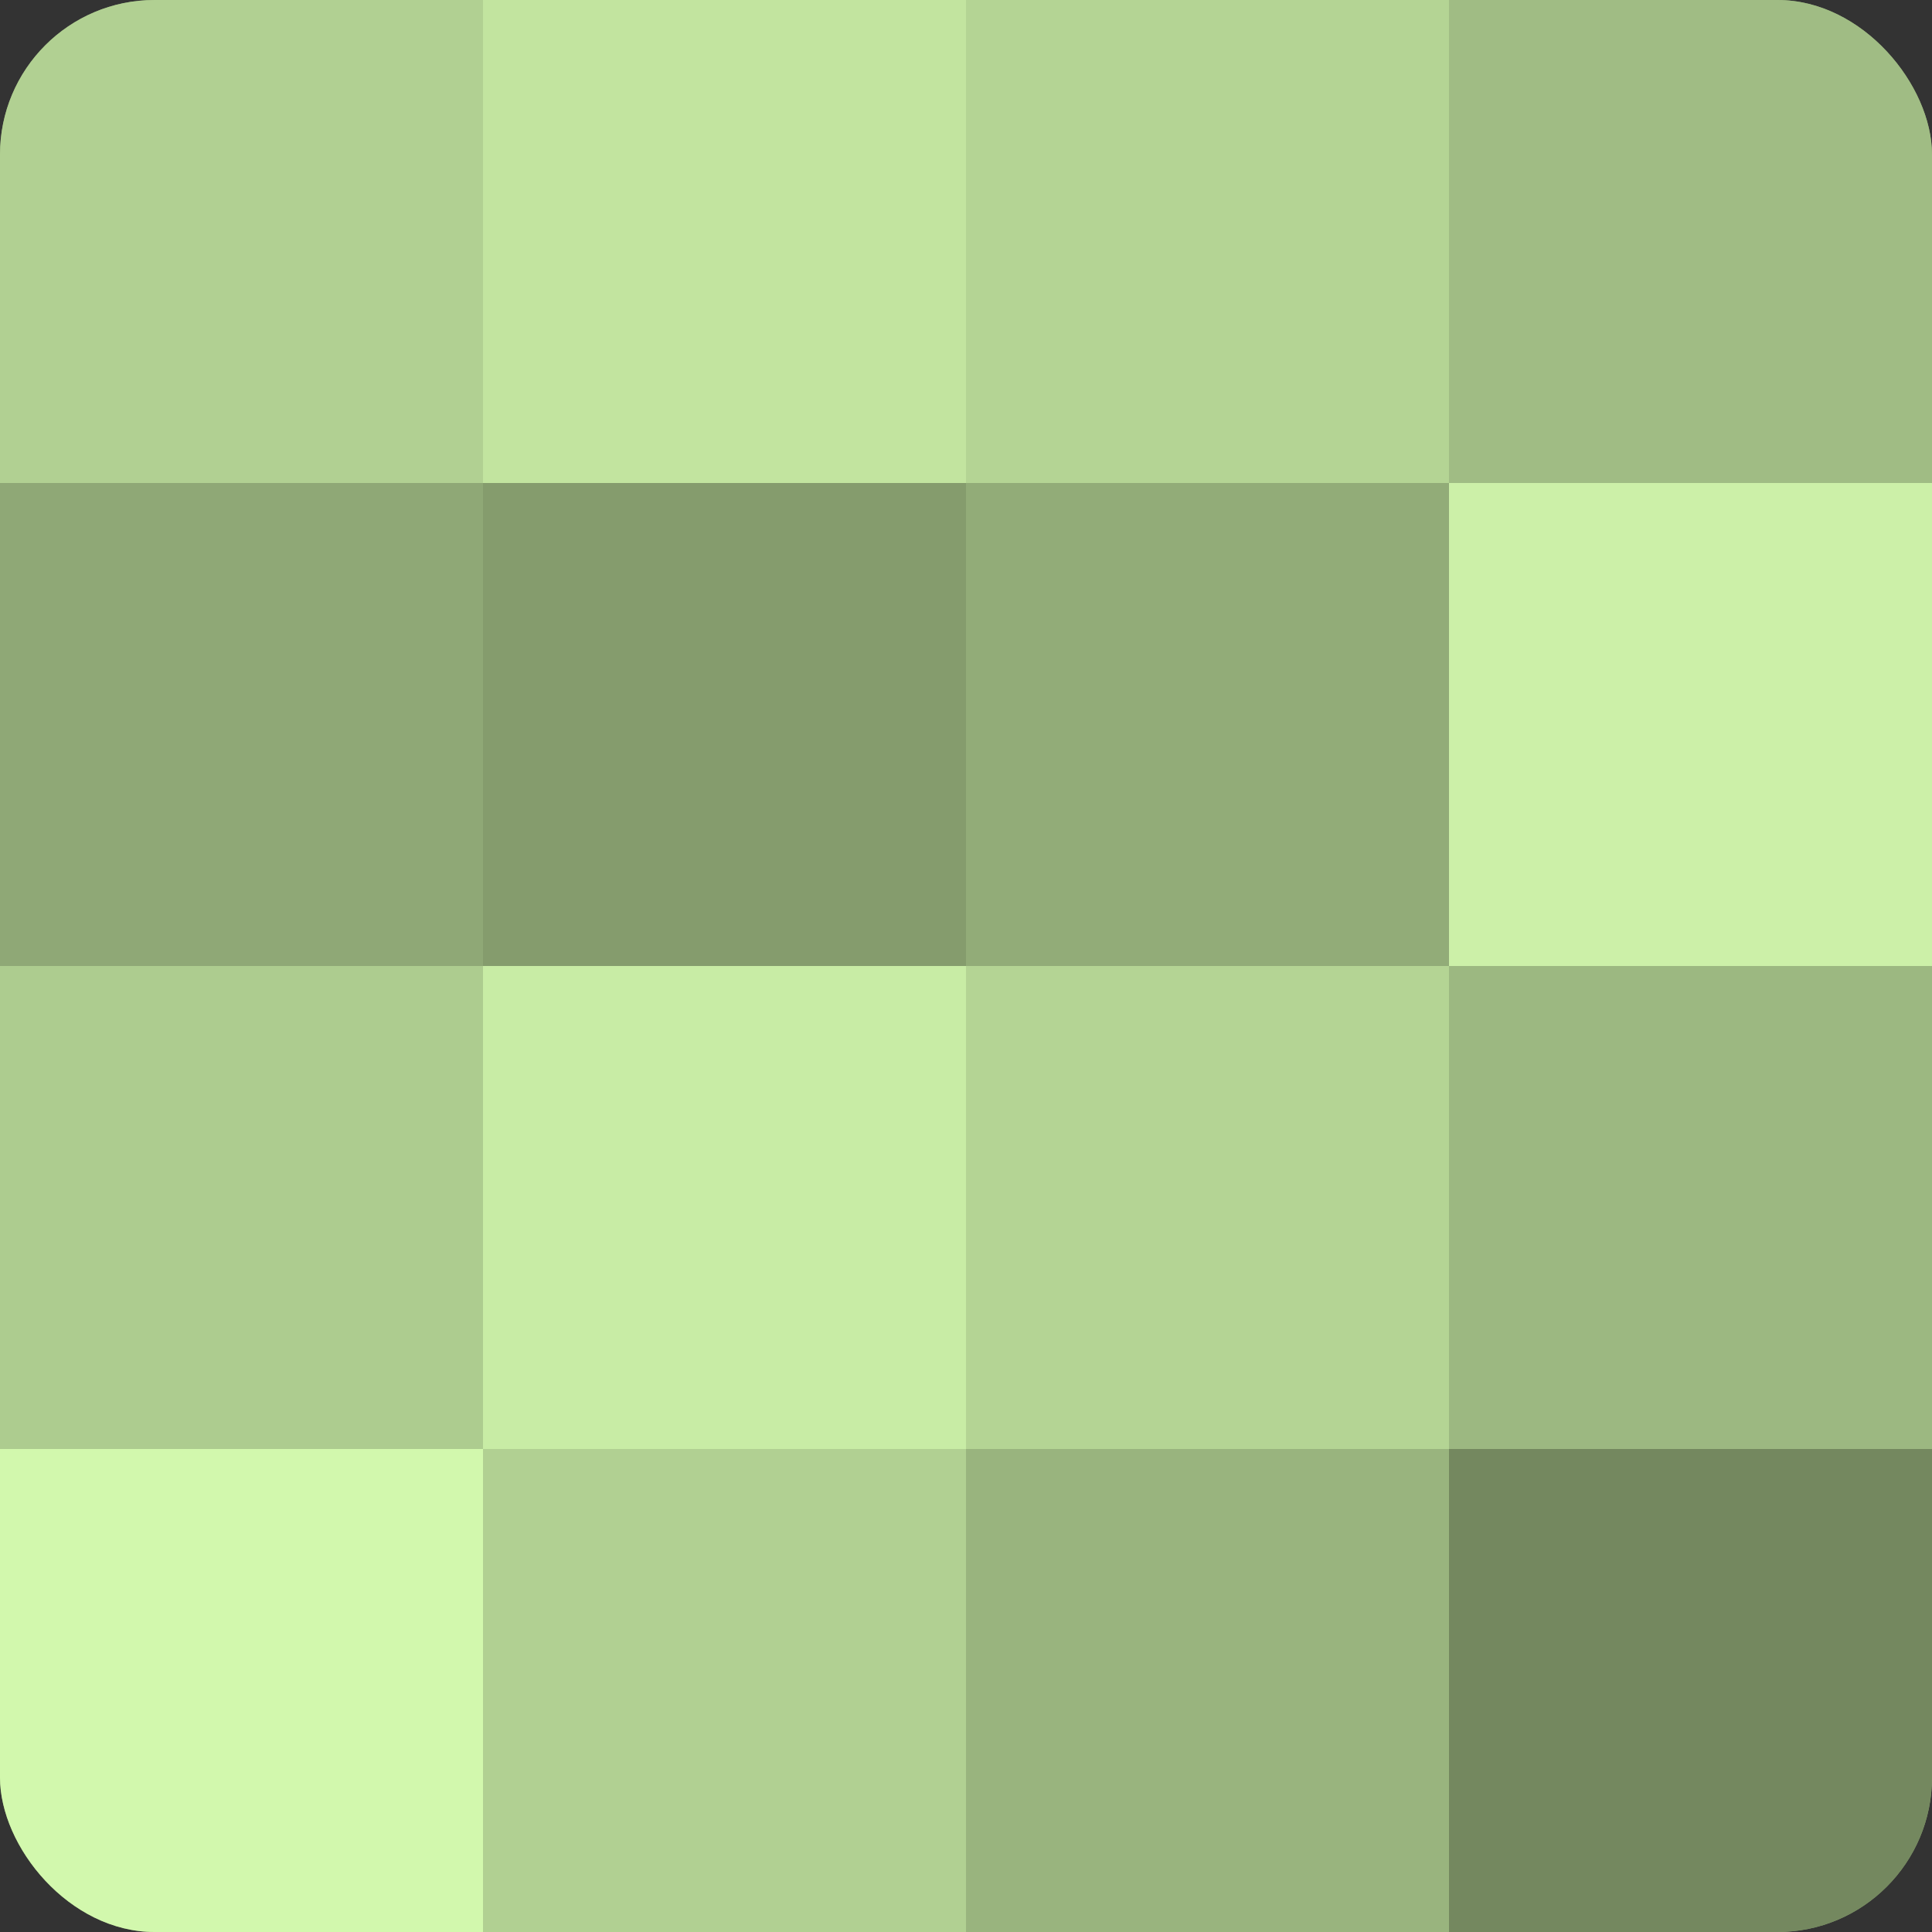
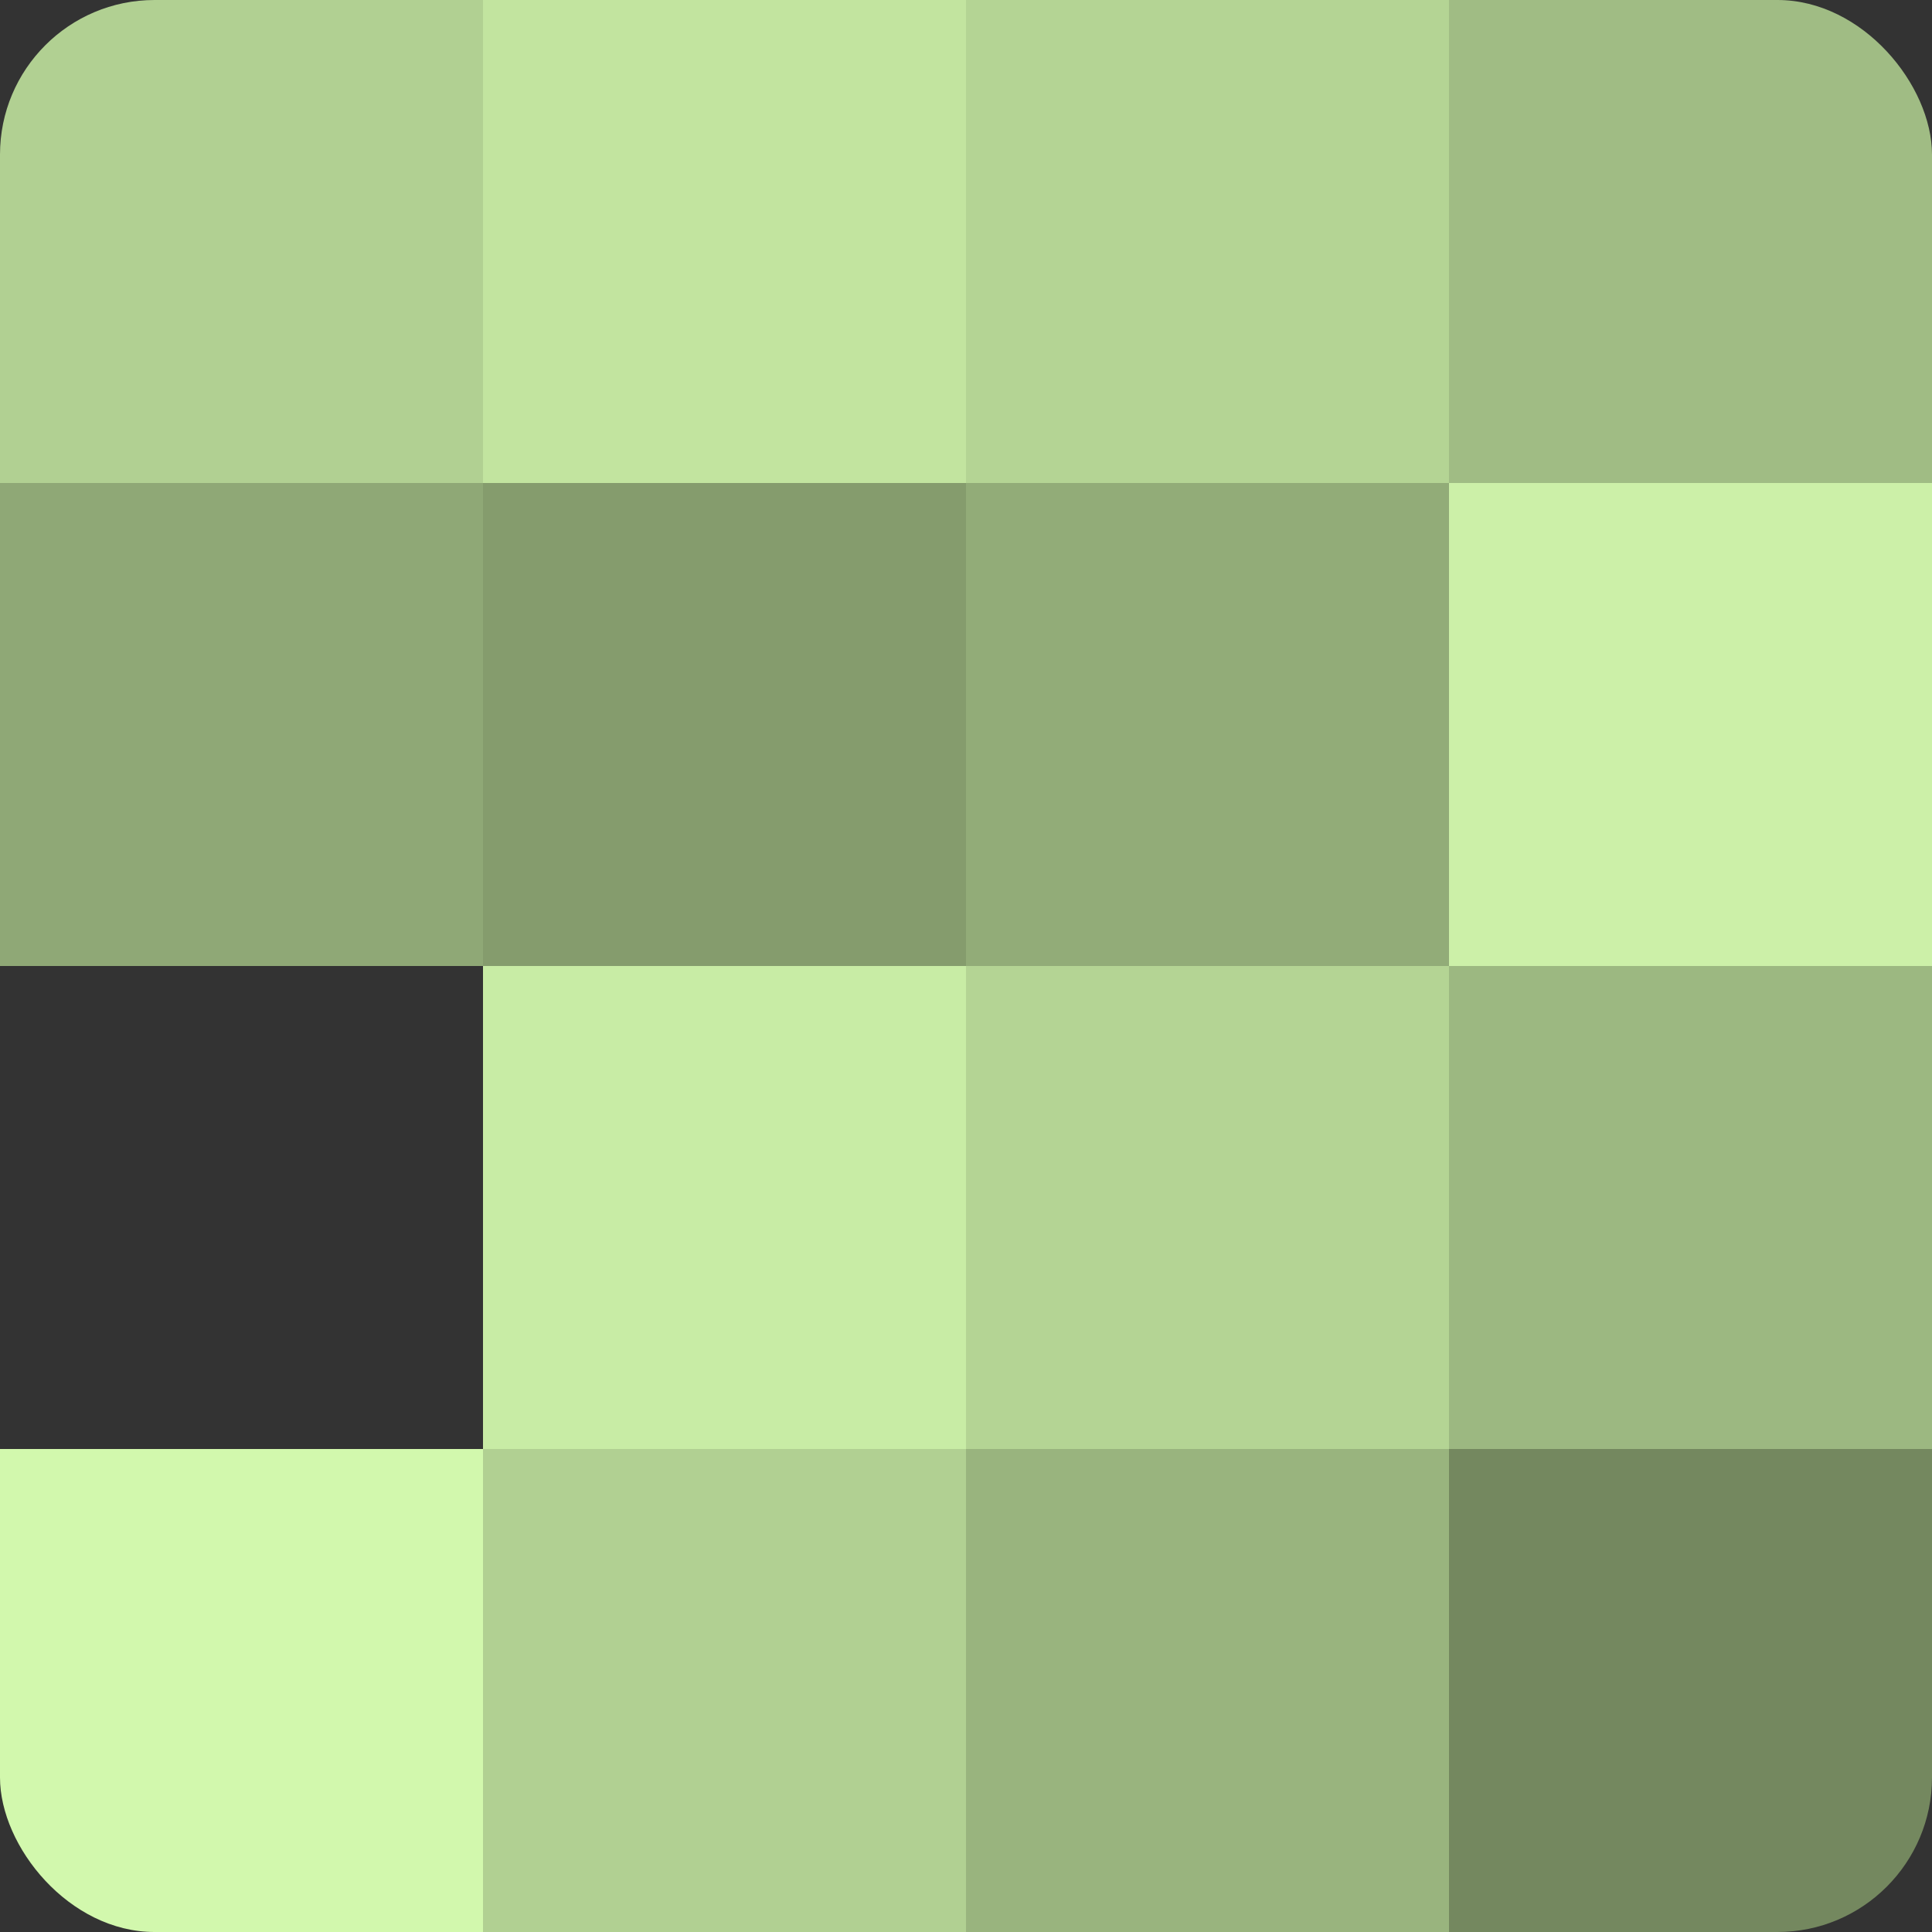
<svg xmlns="http://www.w3.org/2000/svg" width="60" height="60" viewBox="0 0 100 100" preserveAspectRatio="xMidYMid meet">
  <rect x="0" y="0" width="100" height="100" fill="#333333" stroke="none" />
  <defs>
    <clipPath id="c" width="100" height="100">
      <rect width="100" height="100" rx="8" ry="8" />
    </clipPath>
  </defs>
  <g clip-path="url(#c)">
-     <rect width="100" height="100" fill="#88a070" />
    <rect width="25" height="25" fill="#b1d092" />
    <rect y="25" width="25" height="25" fill="#8fa876" />
-     <rect y="50" width="25" height="25" fill="#adcc8f" />
    <rect y="75" width="25" height="25" fill="#d2f8ad" />
    <rect x="25" width="25" height="25" fill="#c2e49f" />
    <rect x="25" y="25" width="25" height="25" fill="#859c6d" />
    <rect x="25" y="50" width="25" height="25" fill="#c8eca5" />
    <rect x="25" y="75" width="25" height="25" fill="#b1d092" />
    <rect x="50" width="25" height="25" fill="#b4d494" />
    <rect x="50" y="25" width="25" height="25" fill="#92ac78" />
    <rect x="50" y="50" width="25" height="25" fill="#b4d494" />
    <rect x="50" y="75" width="25" height="25" fill="#99b47e" />
    <rect x="75" width="25" height="25" fill="#a0bc84" />
    <rect x="75" y="25" width="25" height="25" fill="#ccf0a8" />
    <rect x="75" y="50" width="25" height="25" fill="#9cb881" />
    <rect x="75" y="75" width="25" height="25" fill="#74885f" />
  </g>
</svg>